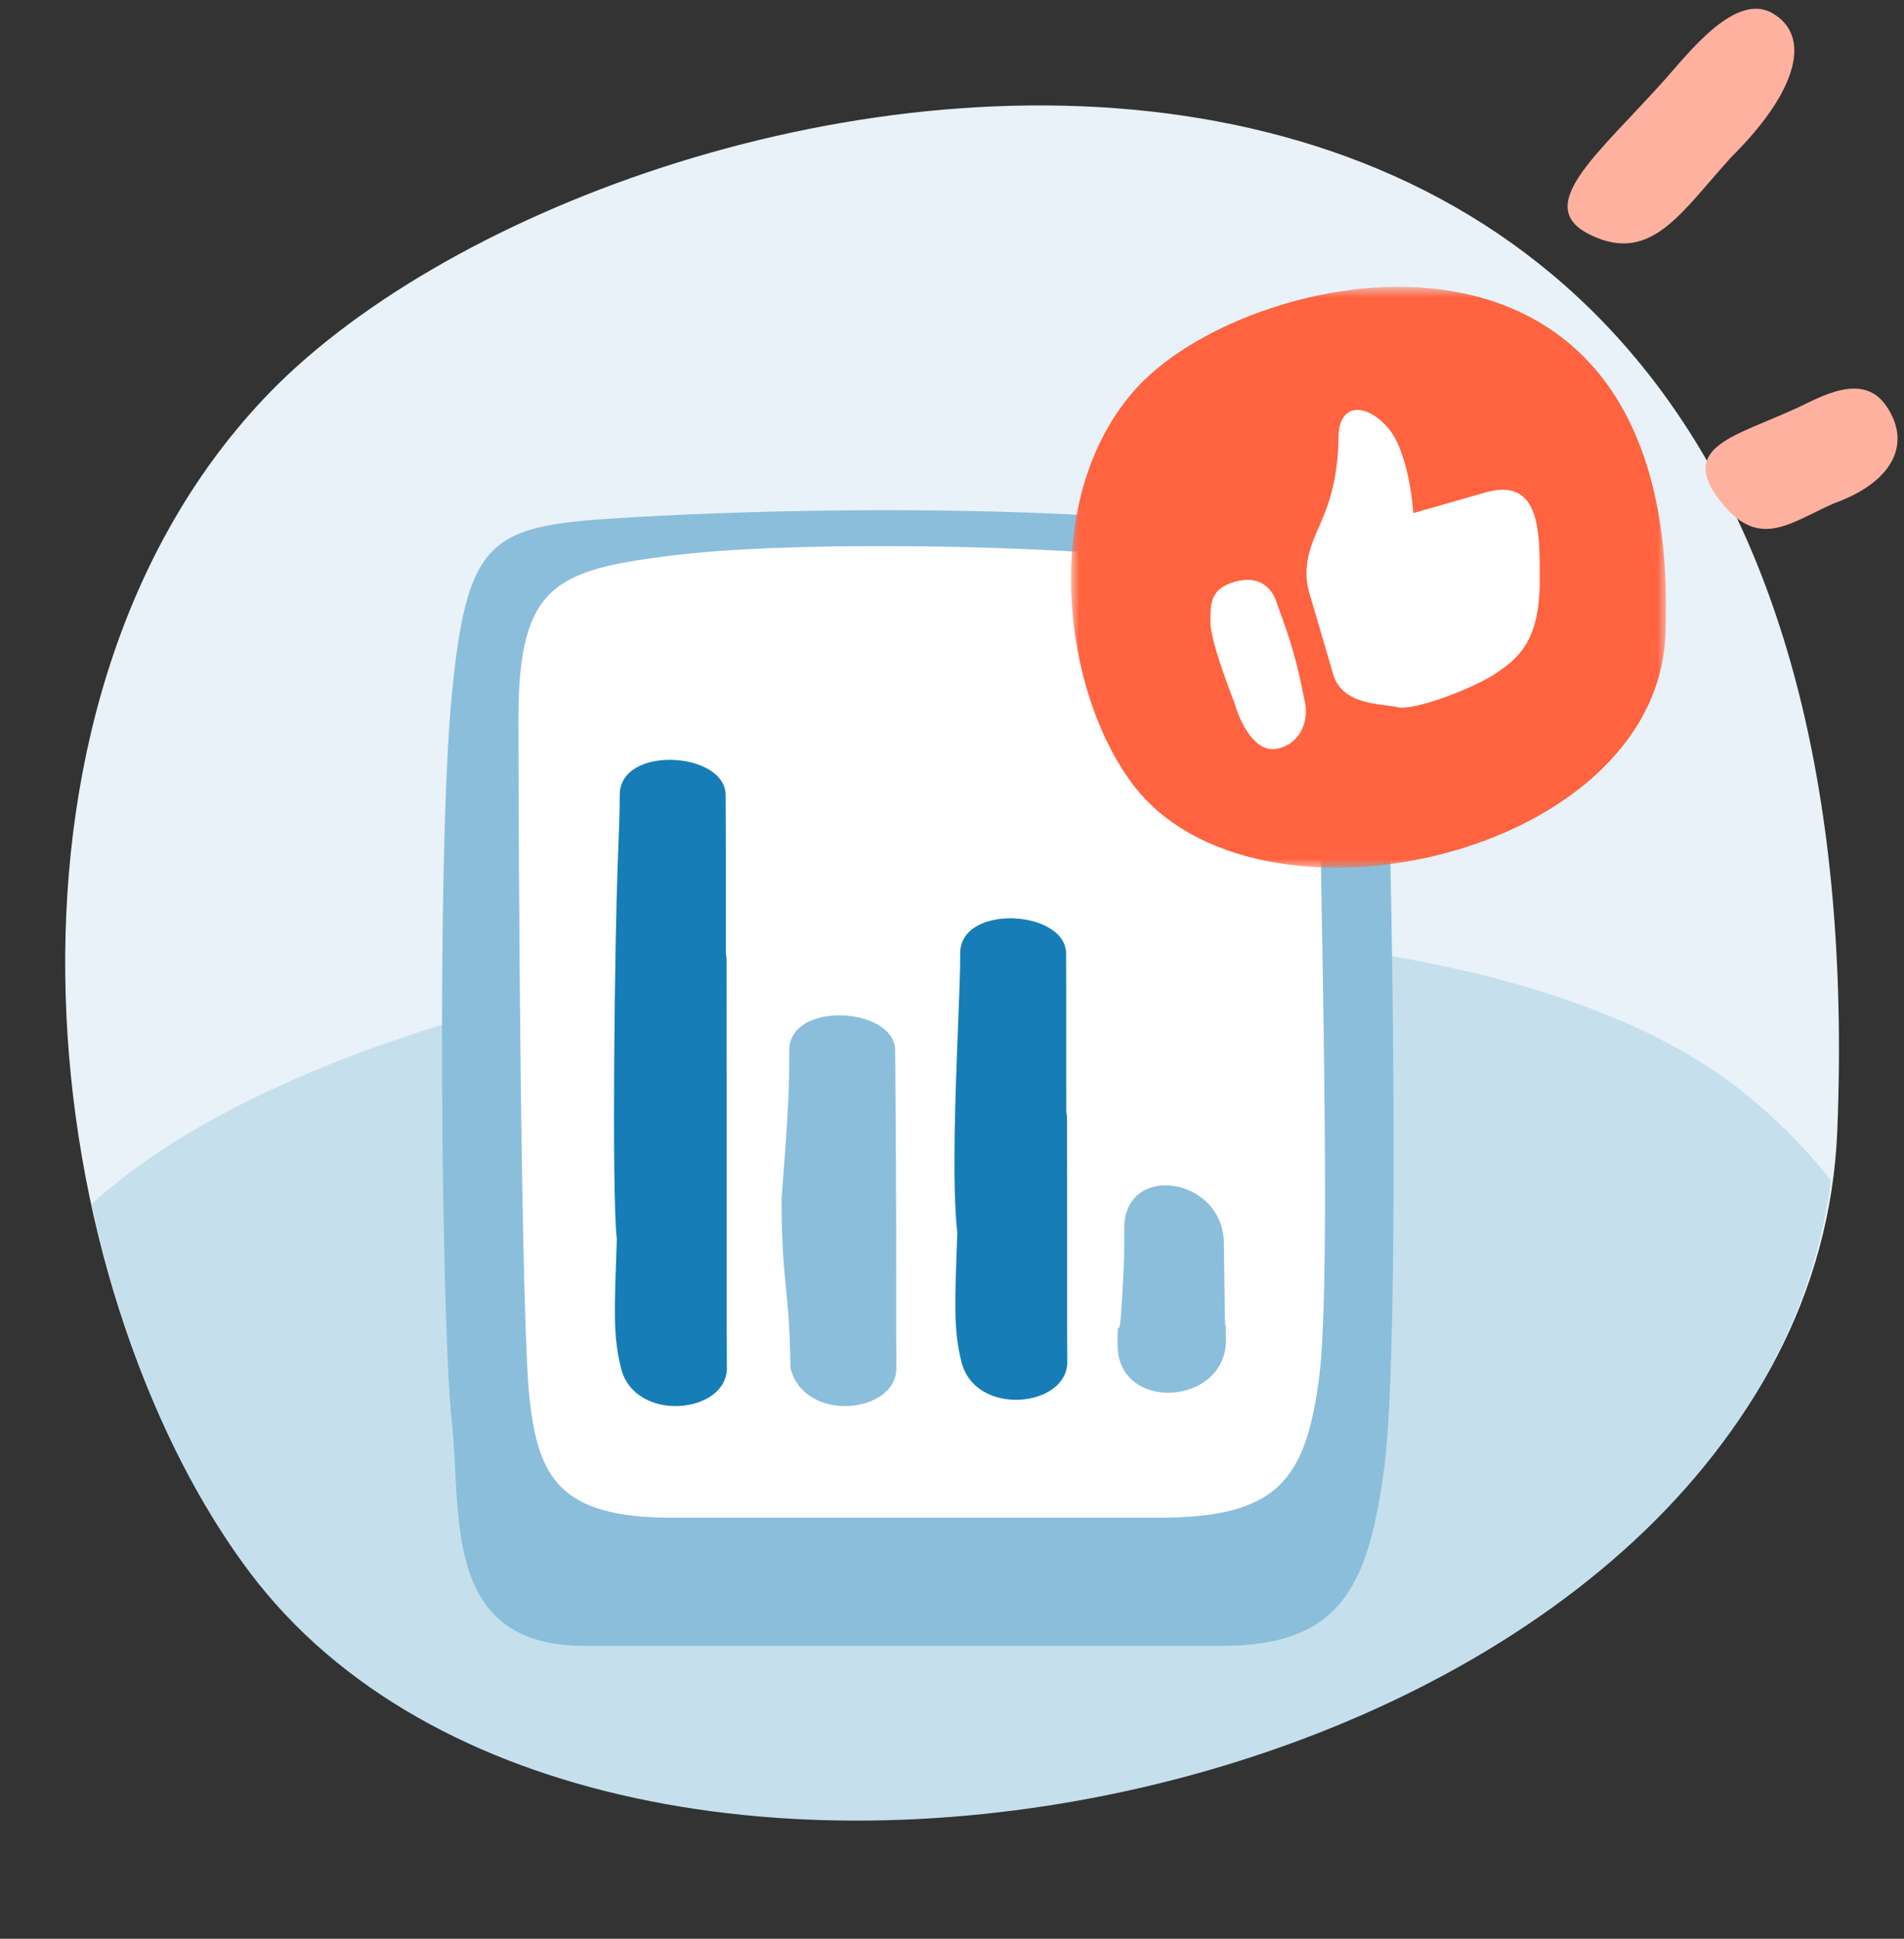
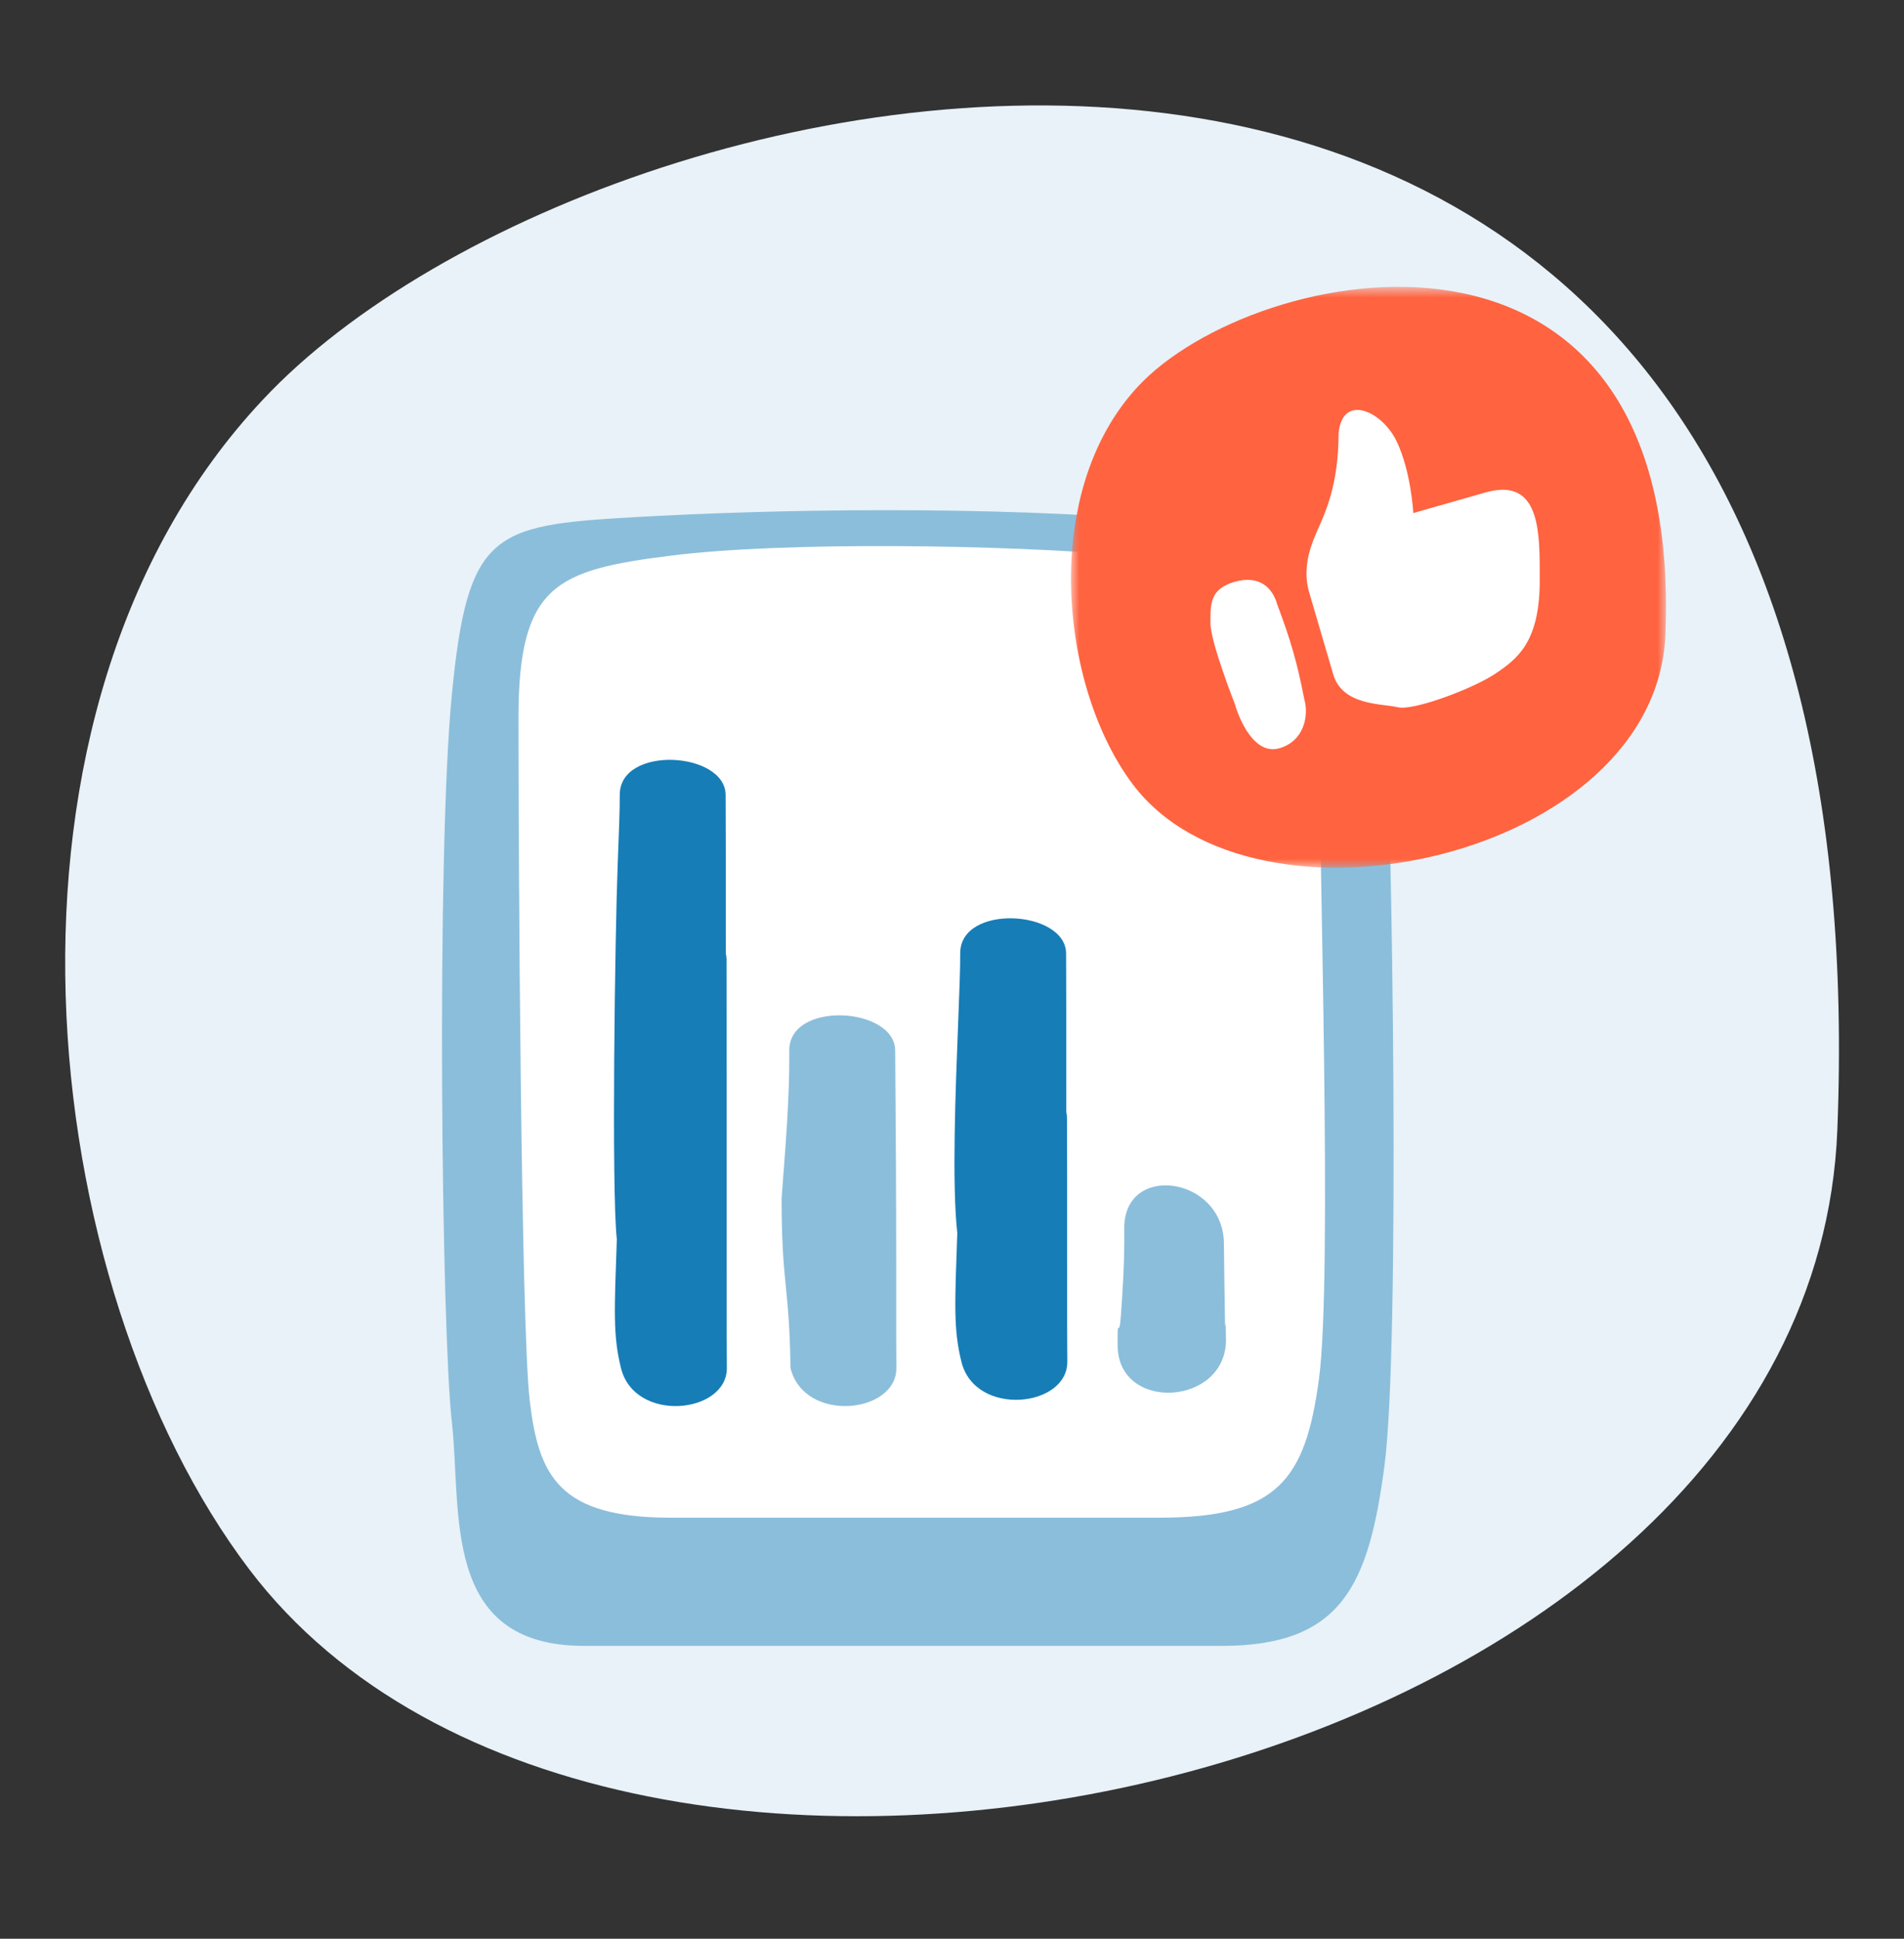
<svg xmlns="http://www.w3.org/2000/svg" width="112" height="114" viewBox="0 0 112 114" fill="none">
  <rect x="0" y="0" width="112" height="114" fill="#333333" stroke="none" />
  <path d="M15.461 23.504C-1.774 41.859 2.033 75.615 14.664 92.284C36.201 120.65 106.572 104.999 108.079 66.437C111.223 -13.172 35.833 1.745 15.461 23.504Z" fill="#E8F2F8" />
-   <path d="M107.7 69.409C106.062 67.332 104.148 65.441 102.007 63.811C81.959 48.574 23.931 53.852 5.4 70.798C7.172 79.155 10.437 86.812 14.717 92.492C35.673 120.245 102.961 106.007 107.7 69.409Z" fill="#C5DFED" />
  <path d="M26.578 83.599C25.98 78.353 25.652 50.438 26.578 40.86C27.503 31.282 28.998 30.891 37.199 30.417C45.4 29.942 58.082 29.709 68.656 30.629C79.23 31.548 80.961 31.557 81.438 40.035C81.914 48.514 82.362 79.22 81.438 86.197C80.513 93.175 78.958 96.78 71.87 96.78C64.782 96.78 45.086 96.78 34.356 96.78C25.894 96.78 27.175 88.845 26.578 83.599Z" fill="#8BBEDB" />
  <path d="M31.155 82.305C30.641 77.819 30.498 50.057 30.498 42.219C30.498 34.382 32.714 33.523 39.448 32.675C46.182 31.827 59.025 32.021 66.59 32.675C74.154 33.328 77.589 34.027 77.589 42.219C77.589 50.411 78.385 75.094 77.589 81.06C76.794 87.027 75.15 89.242 68.192 89.242C61.234 89.242 48.679 89.242 39.448 89.242C32.875 89.242 31.669 86.791 31.155 82.305Z" fill="white" />
  <path d="M52.657 61.767C52.634 59.204 46.403 58.829 46.428 61.777C46.453 64.649 46.192 67.549 45.977 70.45C45.977 75.582 46.428 75.482 46.5 80.443C47.308 83.709 52.752 83.131 52.728 80.433C52.716 79.067 52.717 78.492 52.718 74.702L52.718 74.696C52.718 70.39 52.694 66.083 52.657 61.767Z" fill="#8BBEDB" />
  <path d="M65.937 77.332C65.829 78.887 65.721 77.18 65.743 79.143C65.788 83.068 72.162 82.668 72.117 78.743C72.095 76.78 72.075 78.797 72.056 77.551C72.036 76.306 72.016 75.06 71.994 73.097C71.949 69.172 66.087 68.332 66.132 72.258C66.154 74.22 66.046 75.776 65.937 77.332Z" fill="#8BBEDB" />
  <path d="M42.736 56.402C42.746 57.667 42.746 71.001 42.745 74.696C42.745 78.488 42.744 79.066 42.756 80.433C42.779 83.131 37.336 83.709 36.528 80.443C36.052 78.522 36.138 77.049 36.284 72.876C35.963 69.954 36.178 54.823 36.334 50.852C36.404 49.067 36.463 47.579 36.456 46.754C36.43 43.806 42.662 44.18 42.684 46.743C42.695 48.008 42.695 51.657 42.694 55.352L42.694 56.061C42.72 56.17 42.735 56.283 42.736 56.402Z" fill="#167DB7" />
  <path d="M62.763 65.719C62.773 66.984 62.773 70.632 62.772 74.328C62.772 78.12 62.771 78.698 62.783 80.065C62.806 82.763 57.362 83.341 56.554 80.075C56.079 78.154 56.165 76.681 56.311 72.508C55.99 69.586 56.205 64.14 56.361 60.17C56.431 58.384 56.49 56.897 56.483 56.072C56.457 53.123 62.689 53.498 62.711 56.061C62.722 57.326 62.721 60.974 62.721 64.669L62.721 65.378C62.747 65.487 62.761 65.601 62.763 65.719Z" fill="#167DB7" />
-   <path d="M107.869 29.602C111.373 28.346 112.485 26.063 110.938 23.842C109.546 21.831 106.986 23.402 105.682 24.001C102.088 25.652 98.79 26.253 101.09 29.329C103.391 32.405 105.195 30.788 107.869 29.602Z" fill="#FFB1A0" />
-   <path d="M101.859 9.218C105.794 5.314 106.592 2.05 104.2 0.742C102.026 -0.421 99.304 3.149 97.875 4.745C93.919 9.152 90.063 12.171 93.613 13.842C97.163 15.513 98.908 12.452 101.859 9.218Z" fill="#FFB1A0" />
  <mask id="mask0_18_515" style="mask-type:luminance" maskUnits="userSpaceOnUse" x="63" y="16" width="35" height="36">
    <path fill-rule="evenodd" clip-rule="evenodd" d="M98 16.867H63V51.019H98V16.867Z" fill="white" />
  </mask>
  <g mask="url(#mask0_18_515)">
    <path fill-rule="evenodd" clip-rule="evenodd" d="M66.925 22.741C61.133 28.994 62.374 40.44 66.619 46.099C73.828 55.71 97.434 50.419 97.965 37.323C99.061 10.288 73.768 15.355 66.925 22.741Z" fill="#FF6340" />
    <path fill-rule="evenodd" clip-rule="evenodd" d="M82.144 25.928C81.282 24.156 78.96 23.117 78.741 25.474C78.73 28.518 77.997 30.056 77.442 31.309C76.957 32.405 76.653 33.58 77.004 34.81L78.42 39.638C78.954 41.508 81.302 41.362 82.219 41.587C83.136 41.812 86.632 40.499 87.945 39.624C89.258 38.748 90.514 37.772 90.571 34.372C90.573 34.281 90.57 33.591 90.571 33.497C90.571 30.871 90.402 28.095 87.375 28.959L83.136 30.17C83.136 30.17 83.006 27.699 82.144 25.928ZM75.125 35.522C74.858 34.587 74.101 33.791 72.63 34.211C71.16 34.631 71.204 35.522 71.204 36.641C71.204 37.761 72.63 41.374 72.63 41.374C72.897 42.309 73.784 44.42 75.254 44C76.724 43.58 76.994 42.068 76.727 41.133C76.299 38.95 75.948 37.722 75.125 35.522Z" fill="white" />
  </g>
</svg>